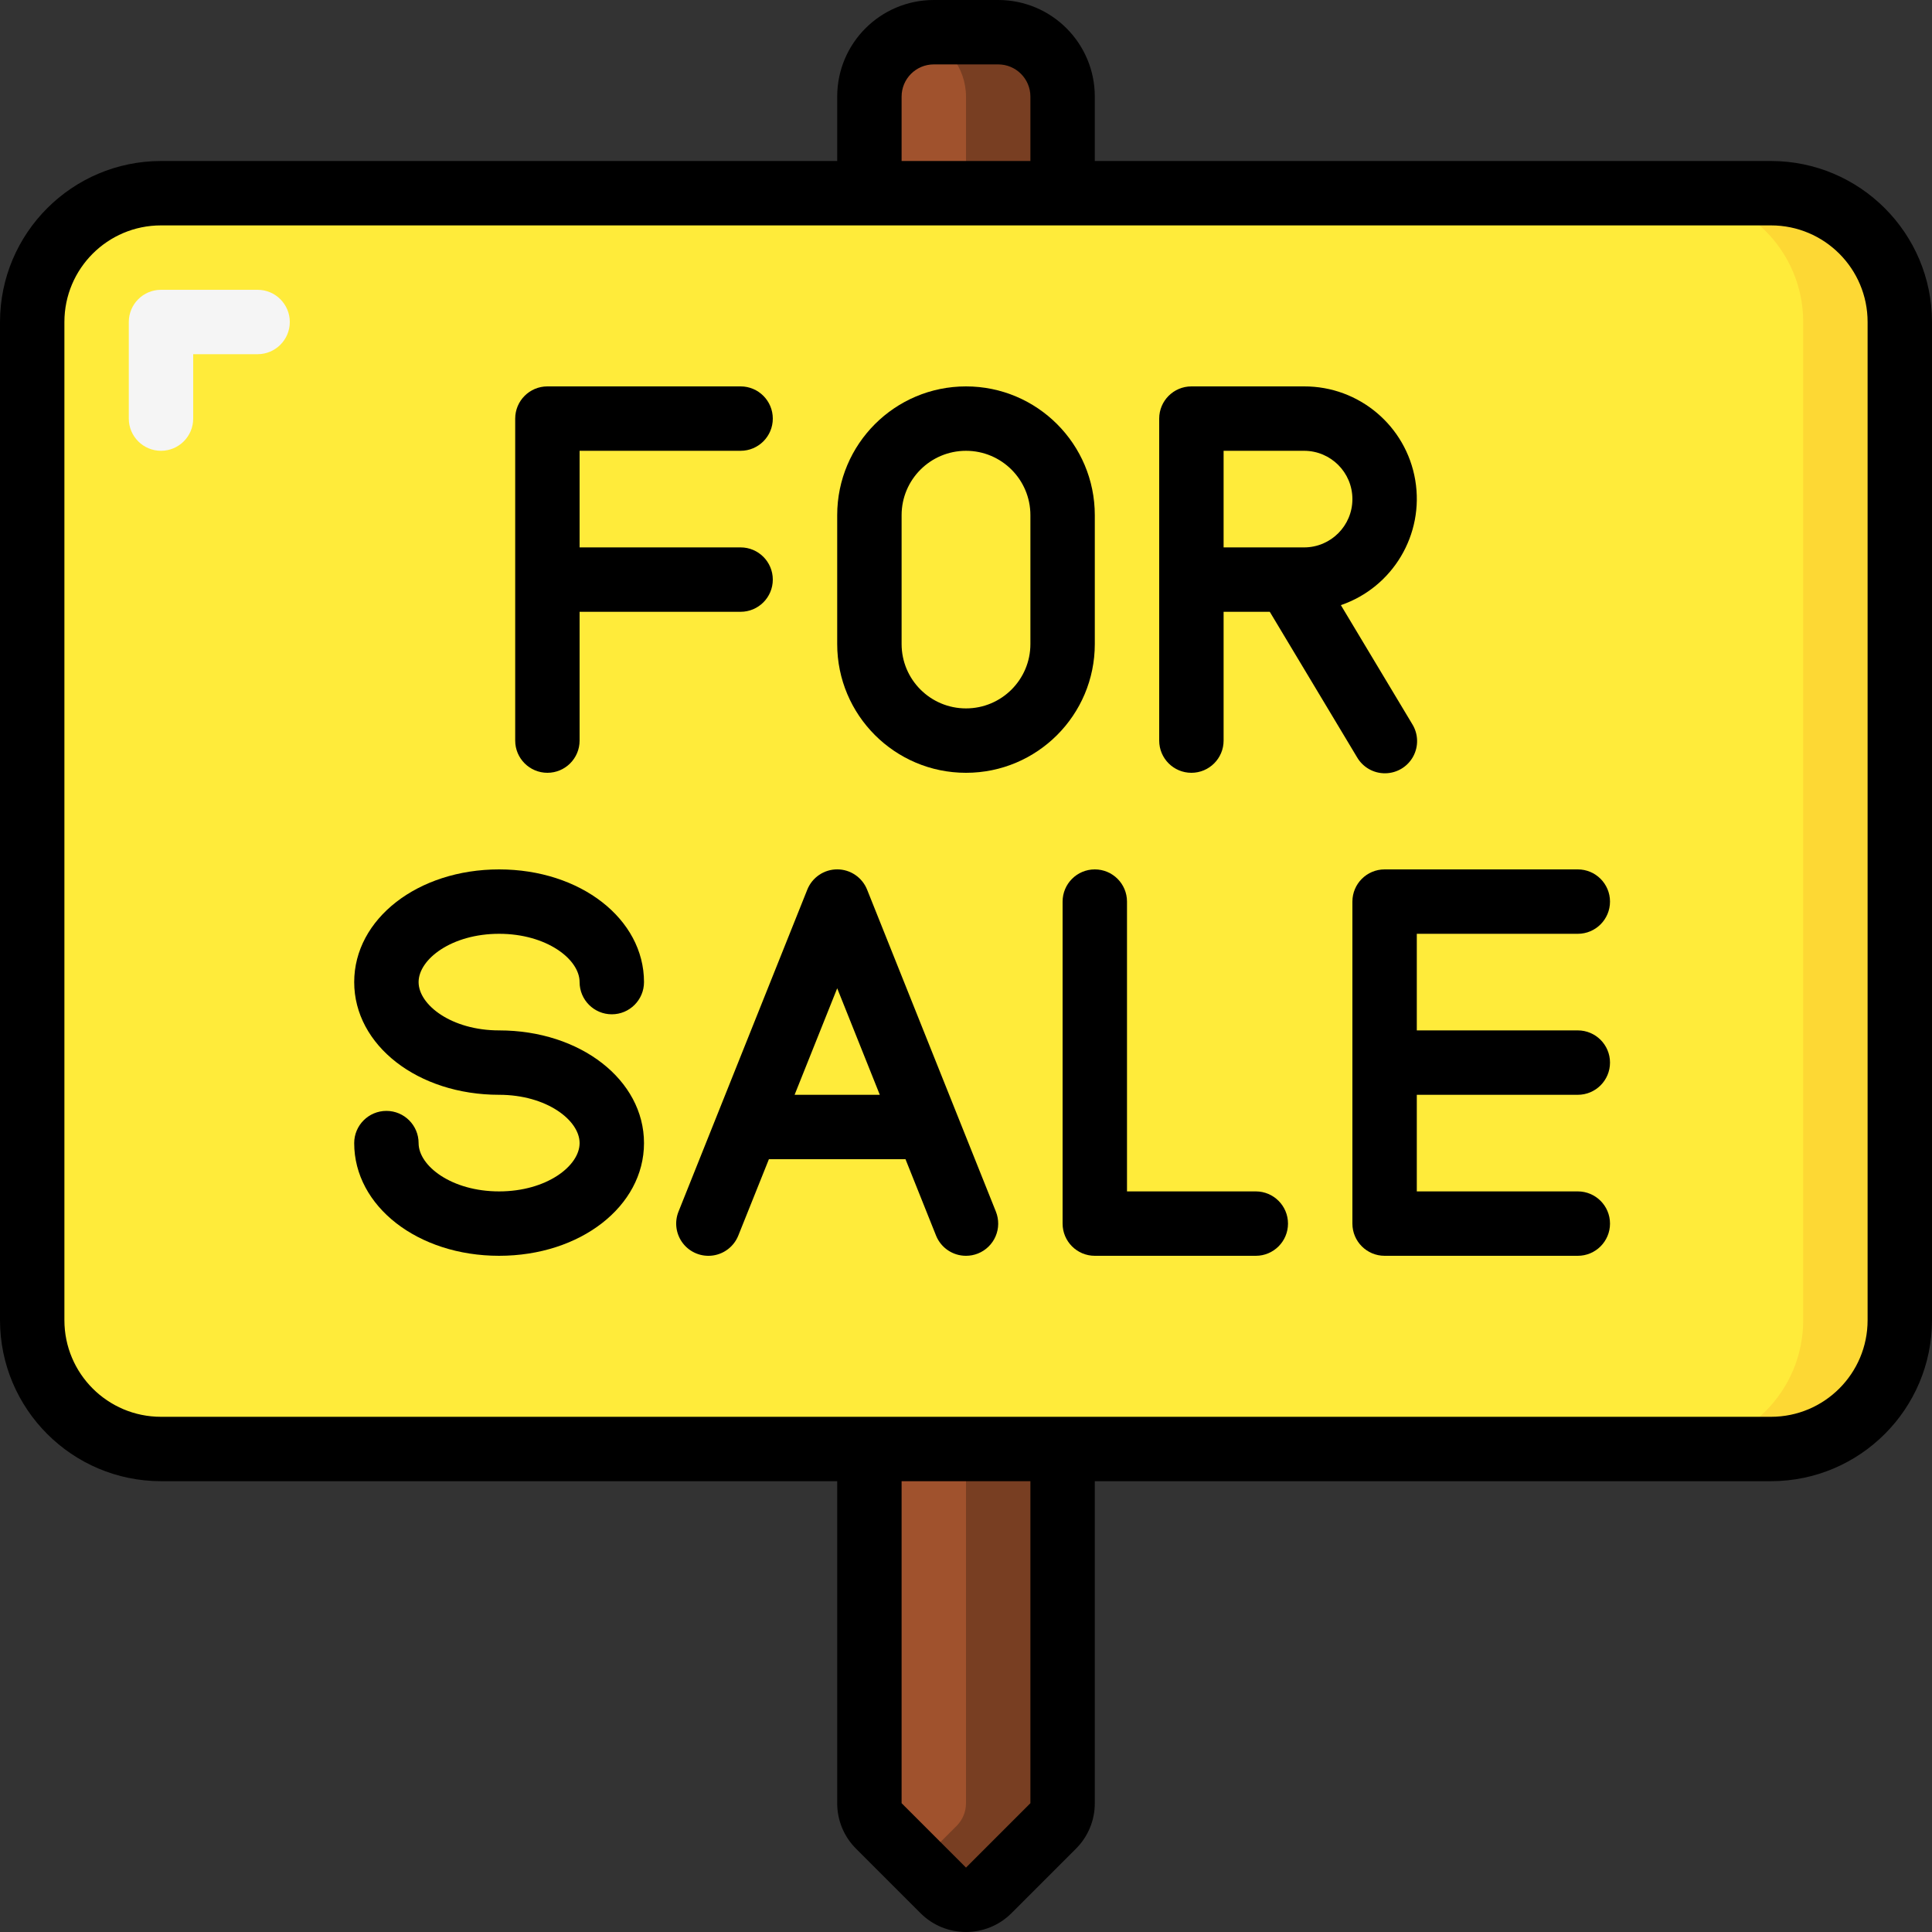
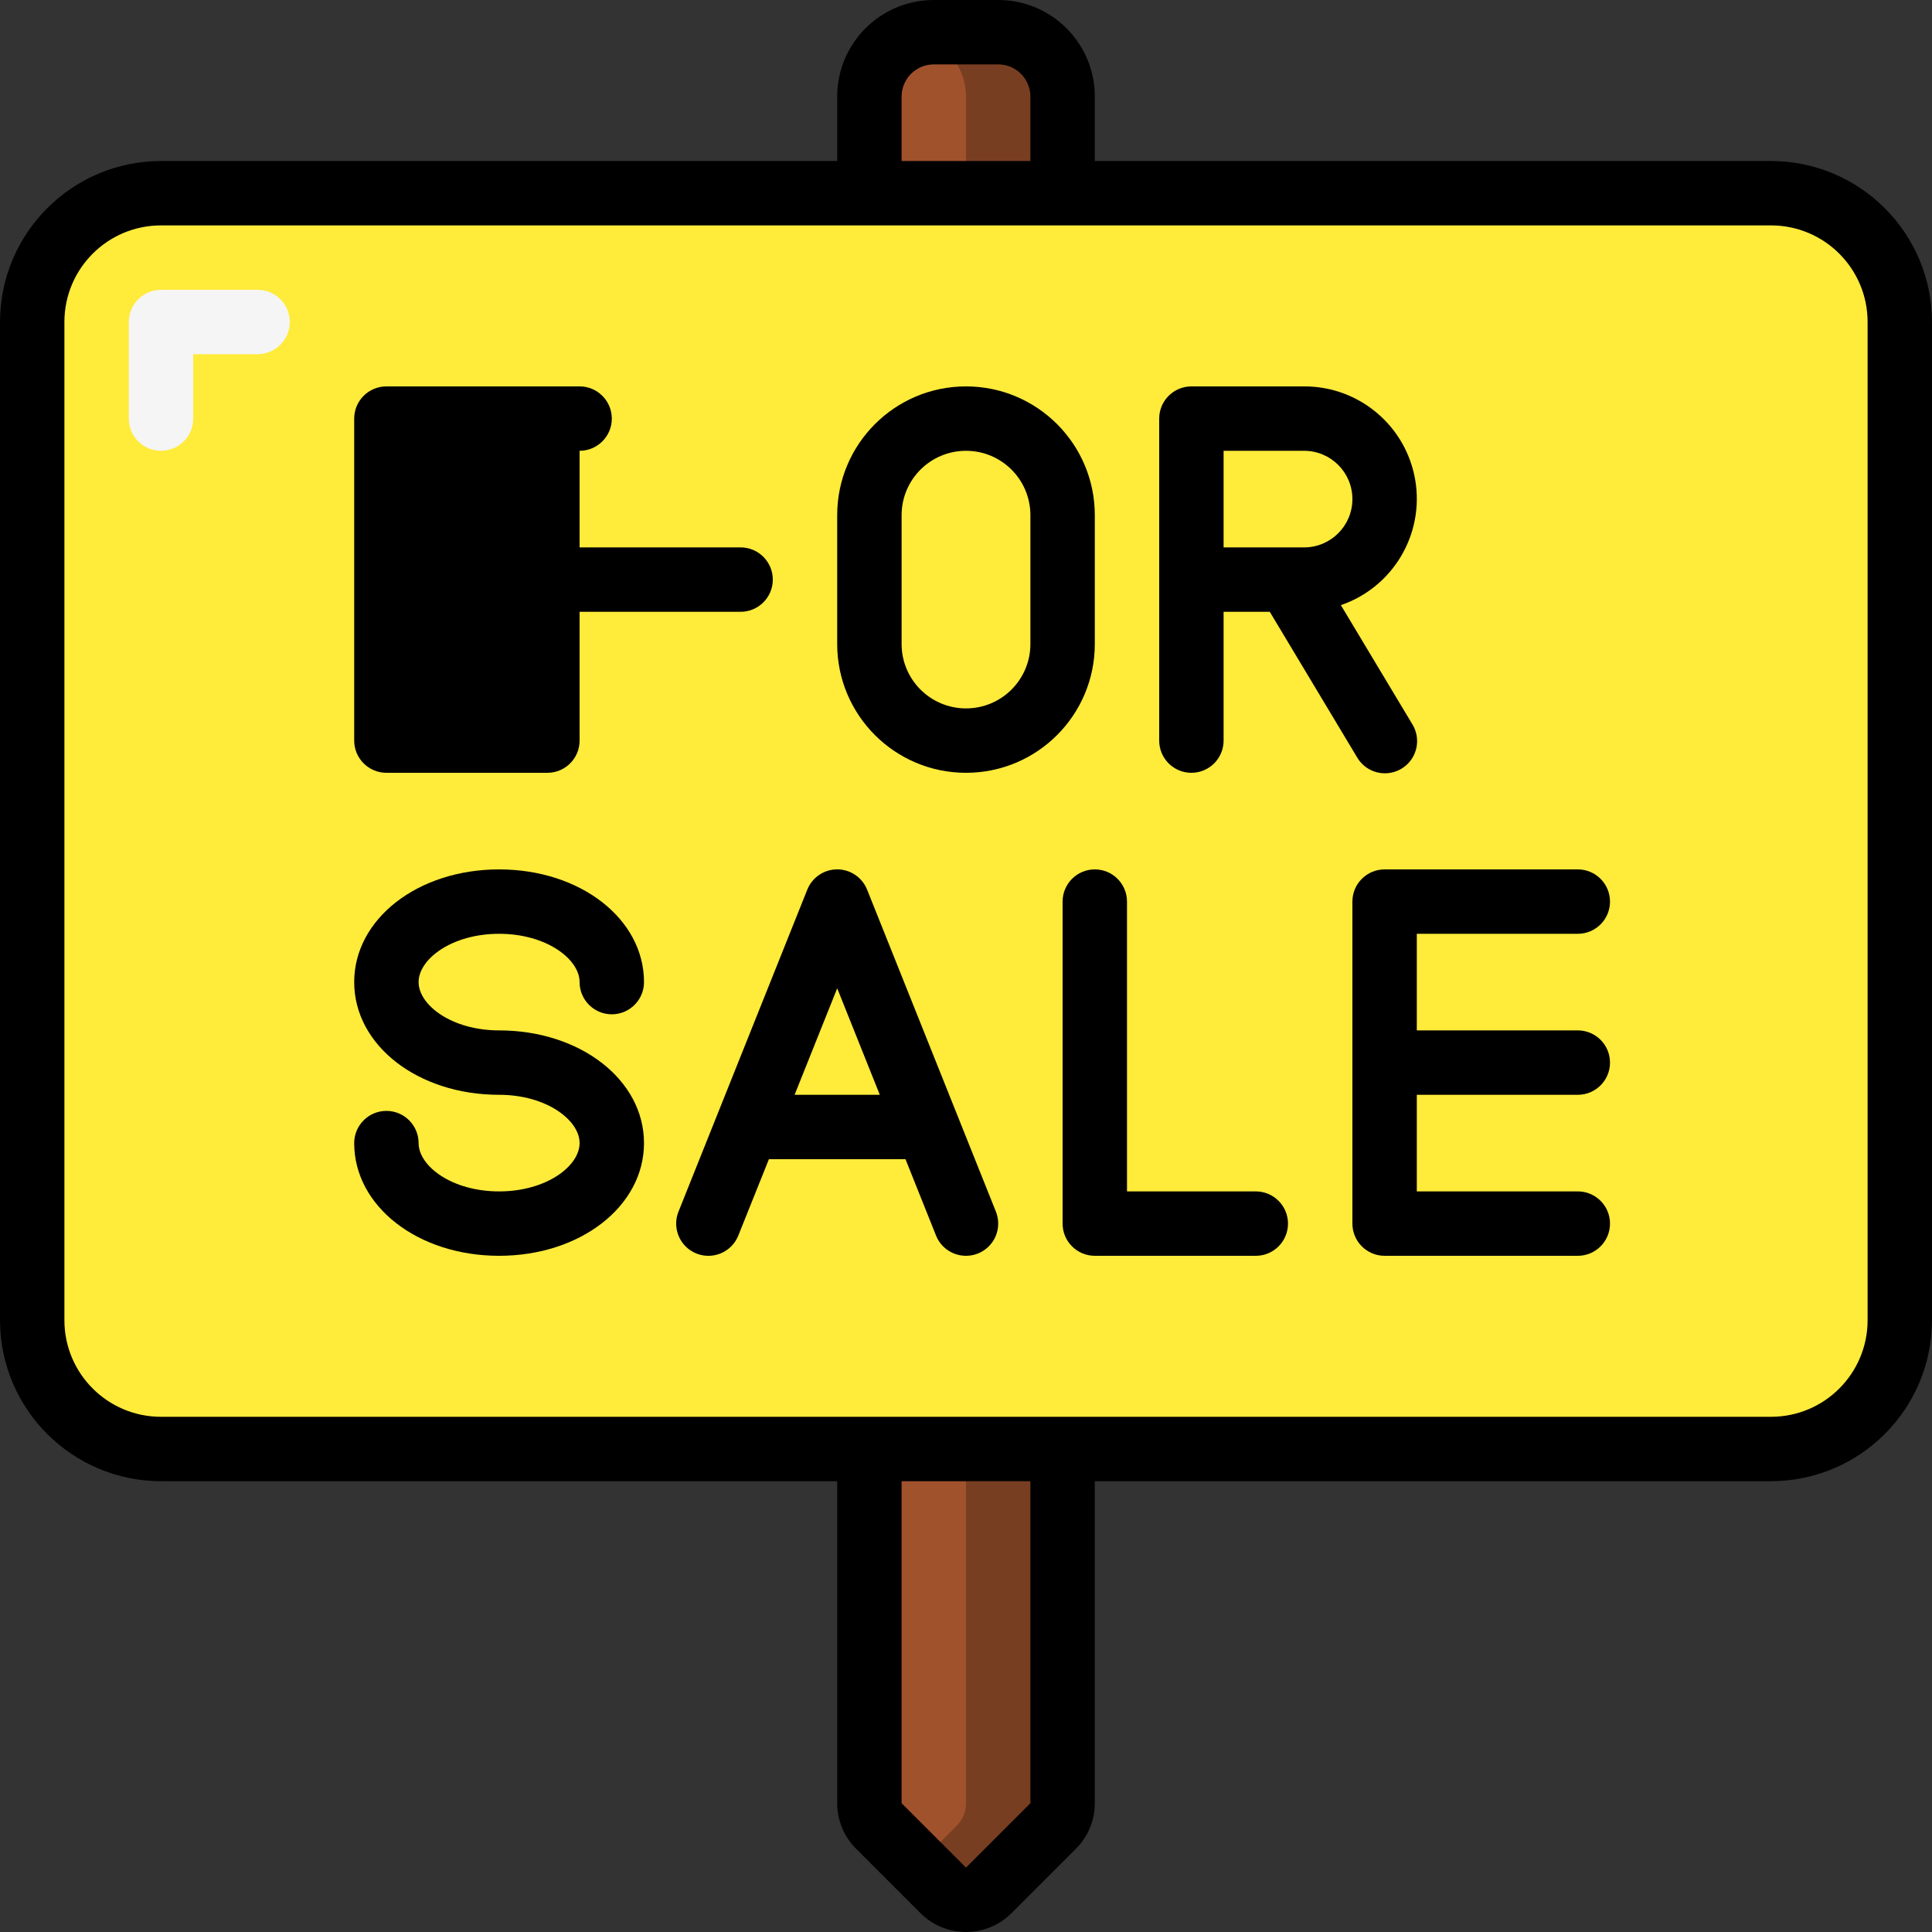
<svg xmlns="http://www.w3.org/2000/svg" height="512" viewBox="0 0 60 60" width="512">
  <rect x="0" y="0" width="60" height="60" fill="#333333" stroke="none" />
  <g id="Page-1" fill="none" fill-rule="evenodd">
    <g id="057---For-Sale-Sign">
      <rect id="Rectangle" fill="#ffeb3a" height="39" rx="4" width="58" x="1" y="6" />
-       <path id="Path" d="m55 6h-3c2.209 0 4 1.791 4 4v31c0 2.209-1.791 4-4 4h3c2.209 0 4-1.791 4-4v-31c0-2.209-1.791-4-4-4z" fill="#fdd834" />
      <path id="Path" d="m29 1h2c1.105 0 2 .895 2 2v3h-6v-3c0-1.105.895-2 2-2z" fill="#a0522d" />
      <path id="Path" d="m31 1h-2c-.169.002-.337.026-.5.071.88.227 1.497 1.02 1.5 1.929v3h3v-3c0-1.105-.895-2-2-2z" fill="#783e22" />
      <path id="Path" d="m32.707 56.707-2 2c-.39.39-1.024.39-1.414 0l-2-2c-.188-.187-.293-.442-.293-.707v-11h6v11c-0.0.265-.105.52-.293.707z" fill="#a0522d" />
      <path id="Path" d="m30 45v11c-0.0.265-.105.52-.293.707l-1.207 1.207.793.793c.39.39 1.024.39 1.414 0l2-2c.188-.187.293-.442.293-.707v-11z" fill="#783e22" />
      <path id="Path" d="m5 14c-.552 0-1-.448-1-1v-3c0-.552.448-1 1-1h3c.552 0 1 .448 1 1 0 .552-.448 1-1 1h-2v2c0 .552-.448 1-1 1z" fill="#f5f5f5" />
      <g fill="#000">
        <path id="Shape" d="m55 5h-21v-2c0-1.657-1.343-3-3-3h-2c-1.657 0-3 1.343-3 3v2h-21c-2.76.003-4.997 2.24-5 5v31c.003 2.76 2.24 4.997 5 5h21v10c-.001.531.21 1.04.586 1.414l2 2c.781.781 2.047.781 2.828 0l2-2c.376-.374.587-.883.586-1.414v-10h21c2.76-.003 4.997-2.24 5-5v-31c-.003-2.76-2.24-4.997-5-5zm-27-2c0-.552.448-1 1-1h2c.552 0 1 .448 1 1v2h-4zm4 53-2 2-2-2v-10h4zm26-15c0 1.657-1.343 3-3 3h-50c-1.657 0-3-1.343-3-3v-31c0-1.657 1.343-3 3-3h50c1.657 0 3 1.343 3 3z" fill-rule="nonzero" />
        <path id="Path" d="m15.5 29c1.474 0 2.5.79 2.5 1.5 0 .552.448 1 1 1s1-.448 1-1c0-1.963-1.977-3.5-4.5-3.5s-4.5 1.537-4.5 3.5 1.977 3.5 4.5 3.5c1.474 0 2.5.79 2.5 1.5s-1.026 1.5-2.5 1.5-2.5-.79-2.5-1.5c0-.552-.448-1-1-1s-1 .448-1 1c0 1.963 1.977 3.5 4.5 3.5s4.5-1.537 4.5-3.5-1.977-3.5-4.5-3.5c-1.474 0-2.5-.79-2.5-1.5s1.026-1.5 2.5-1.5z" />
        <path id="Shape" d="m26.929 27.629c-.152-.38-.52-.63-.929-.63s-.777.25-.929.63l-4 10c-.133.332-.078.709.143.99.221.281.575.422.929.371.354-.051.653-.287.786-.619l.95-2.371h.021 4.2.021l.95 2.375c.153.378.521.626.929.625.127 0.0.253-.024.371-.071.246-.098.444-.291.548-.534.105-.244.108-.519.01-.766zm-2.252 6.371 1.323-3.308 1.323 3.308z" fill-rule="nonzero" />
        <path id="Path" d="m39 37h-4v-9c0-.552-.448-1-1-1s-1 .448-1 1v10c0 .552.448 1 1 1h5c.552 0 1-.448 1-1s-.448-1-1-1z" />
        <path id="Path" d="m49 29c.552 0 1-.448 1-1s-.448-1-1-1h-6c-.552 0-1 .448-1 1v10c0 .552.448 1 1 1h6c.552 0 1-.448 1-1s-.448-1-1-1h-5v-3h5c.552 0 1-.448 1-1s-.448-1-1-1h-5v-3z" />
-         <path id="Path" d="m17 24c.552 0 1-.448 1-1v-4h5c.552 0 1-.448 1-1s-.448-1-1-1h-5v-3h5c.552 0 1-.448 1-1s-.448-1-1-1h-6c-.552 0-1 .448-1 1v10c0 .552.448 1 1 1z" />
+         <path id="Path" d="m17 24c.552 0 1-.448 1-1v-4h5c.552 0 1-.448 1-1s-.448-1-1-1h-5v-3c.552 0 1-.448 1-1s-.448-1-1-1h-6c-.552 0-1 .448-1 1v10c0 .552.448 1 1 1z" />
        <path id="Shape" d="m37 24c.552 0 1-.448 1-1v-4h1.434l2.709 4.515c.181.313.516.505.878.5.362-.004.693-.203.866-.52.173-.317.162-.703-.03-1.01l-2.215-3.692c1.616-.554 2.593-2.196 2.31-3.881s-1.744-2.917-3.452-2.912h-3.5c-.552 0-1 .448-1 1v10c0 .552.448 1 1 1zm1-10h2.5c.828 0 1.5.672 1.5 1.5s-.672 1.5-1.5 1.5h-2.5z" fill-rule="nonzero" />
        <path id="Shape" d="m34 16c0-2.209-1.791-4-4-4s-4 1.791-4 4v4c0 2.209 1.791 4 4 4s4-1.791 4-4zm-2 4c0 1.105-.895 2-2 2s-2-.895-2-2v-4c0-1.105.895-2 2-2s2 .895 2 2z" fill-rule="nonzero" />
      </g>
    </g>
  </g>
</svg>